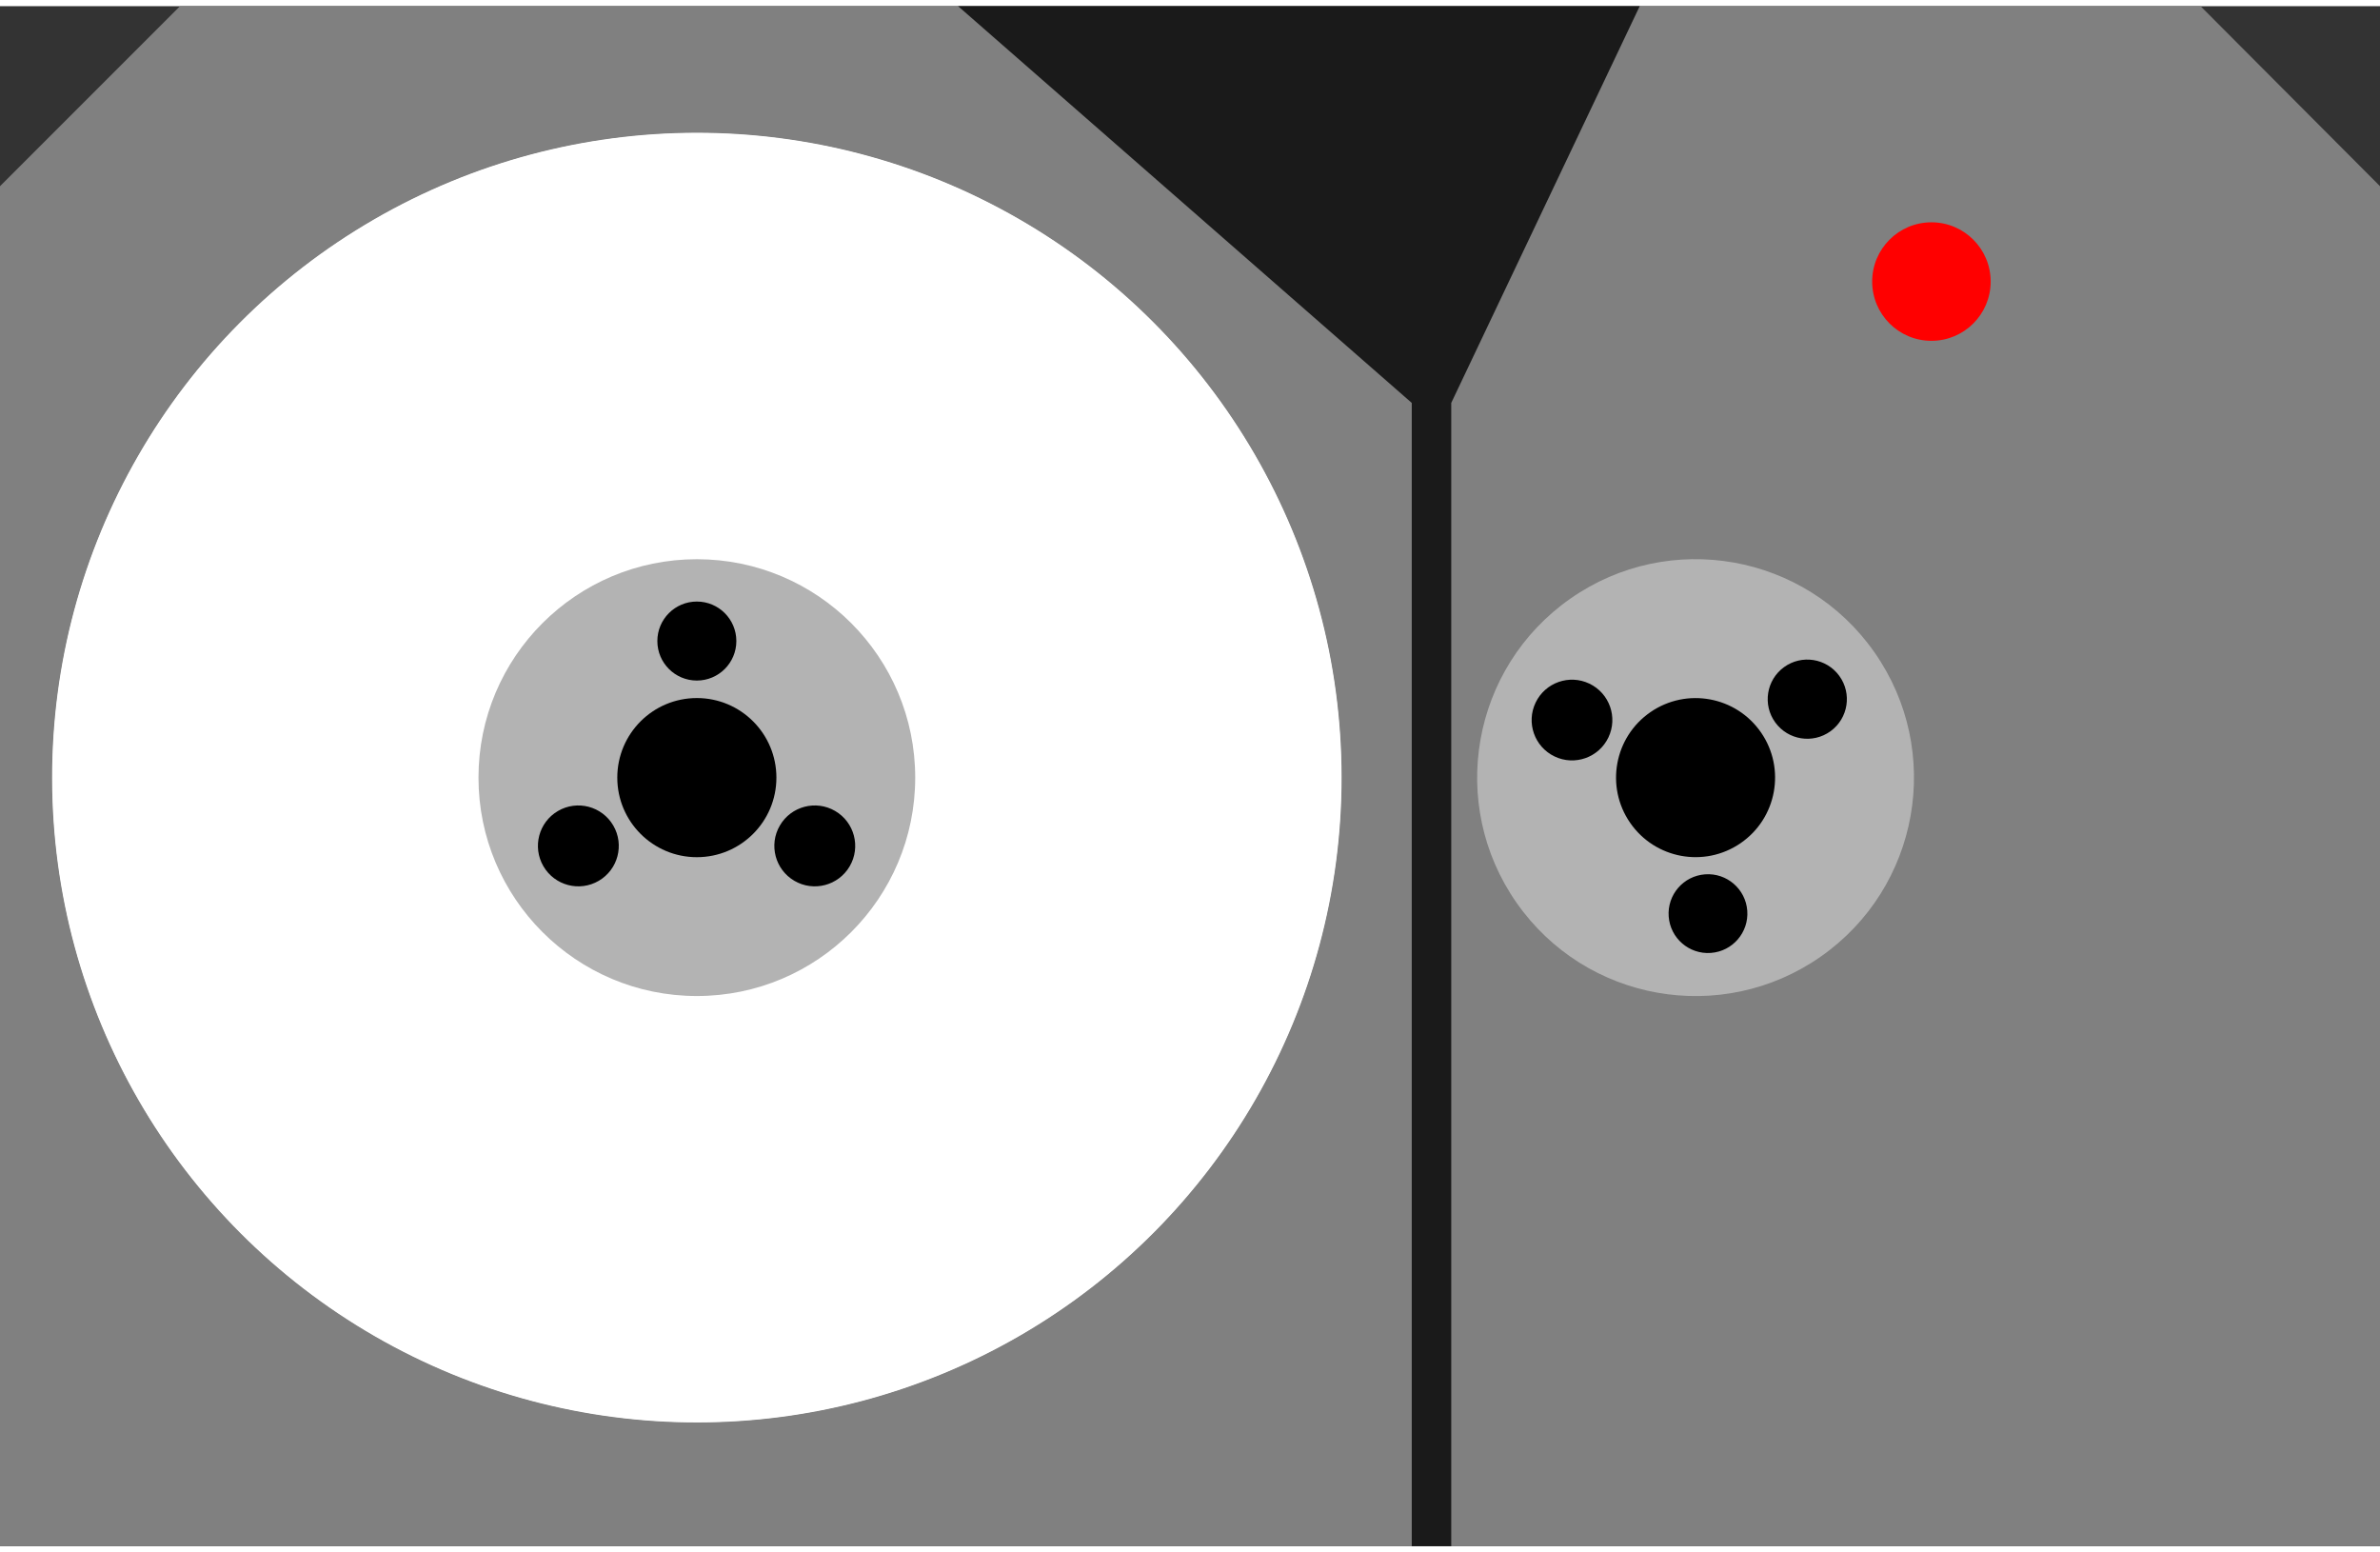
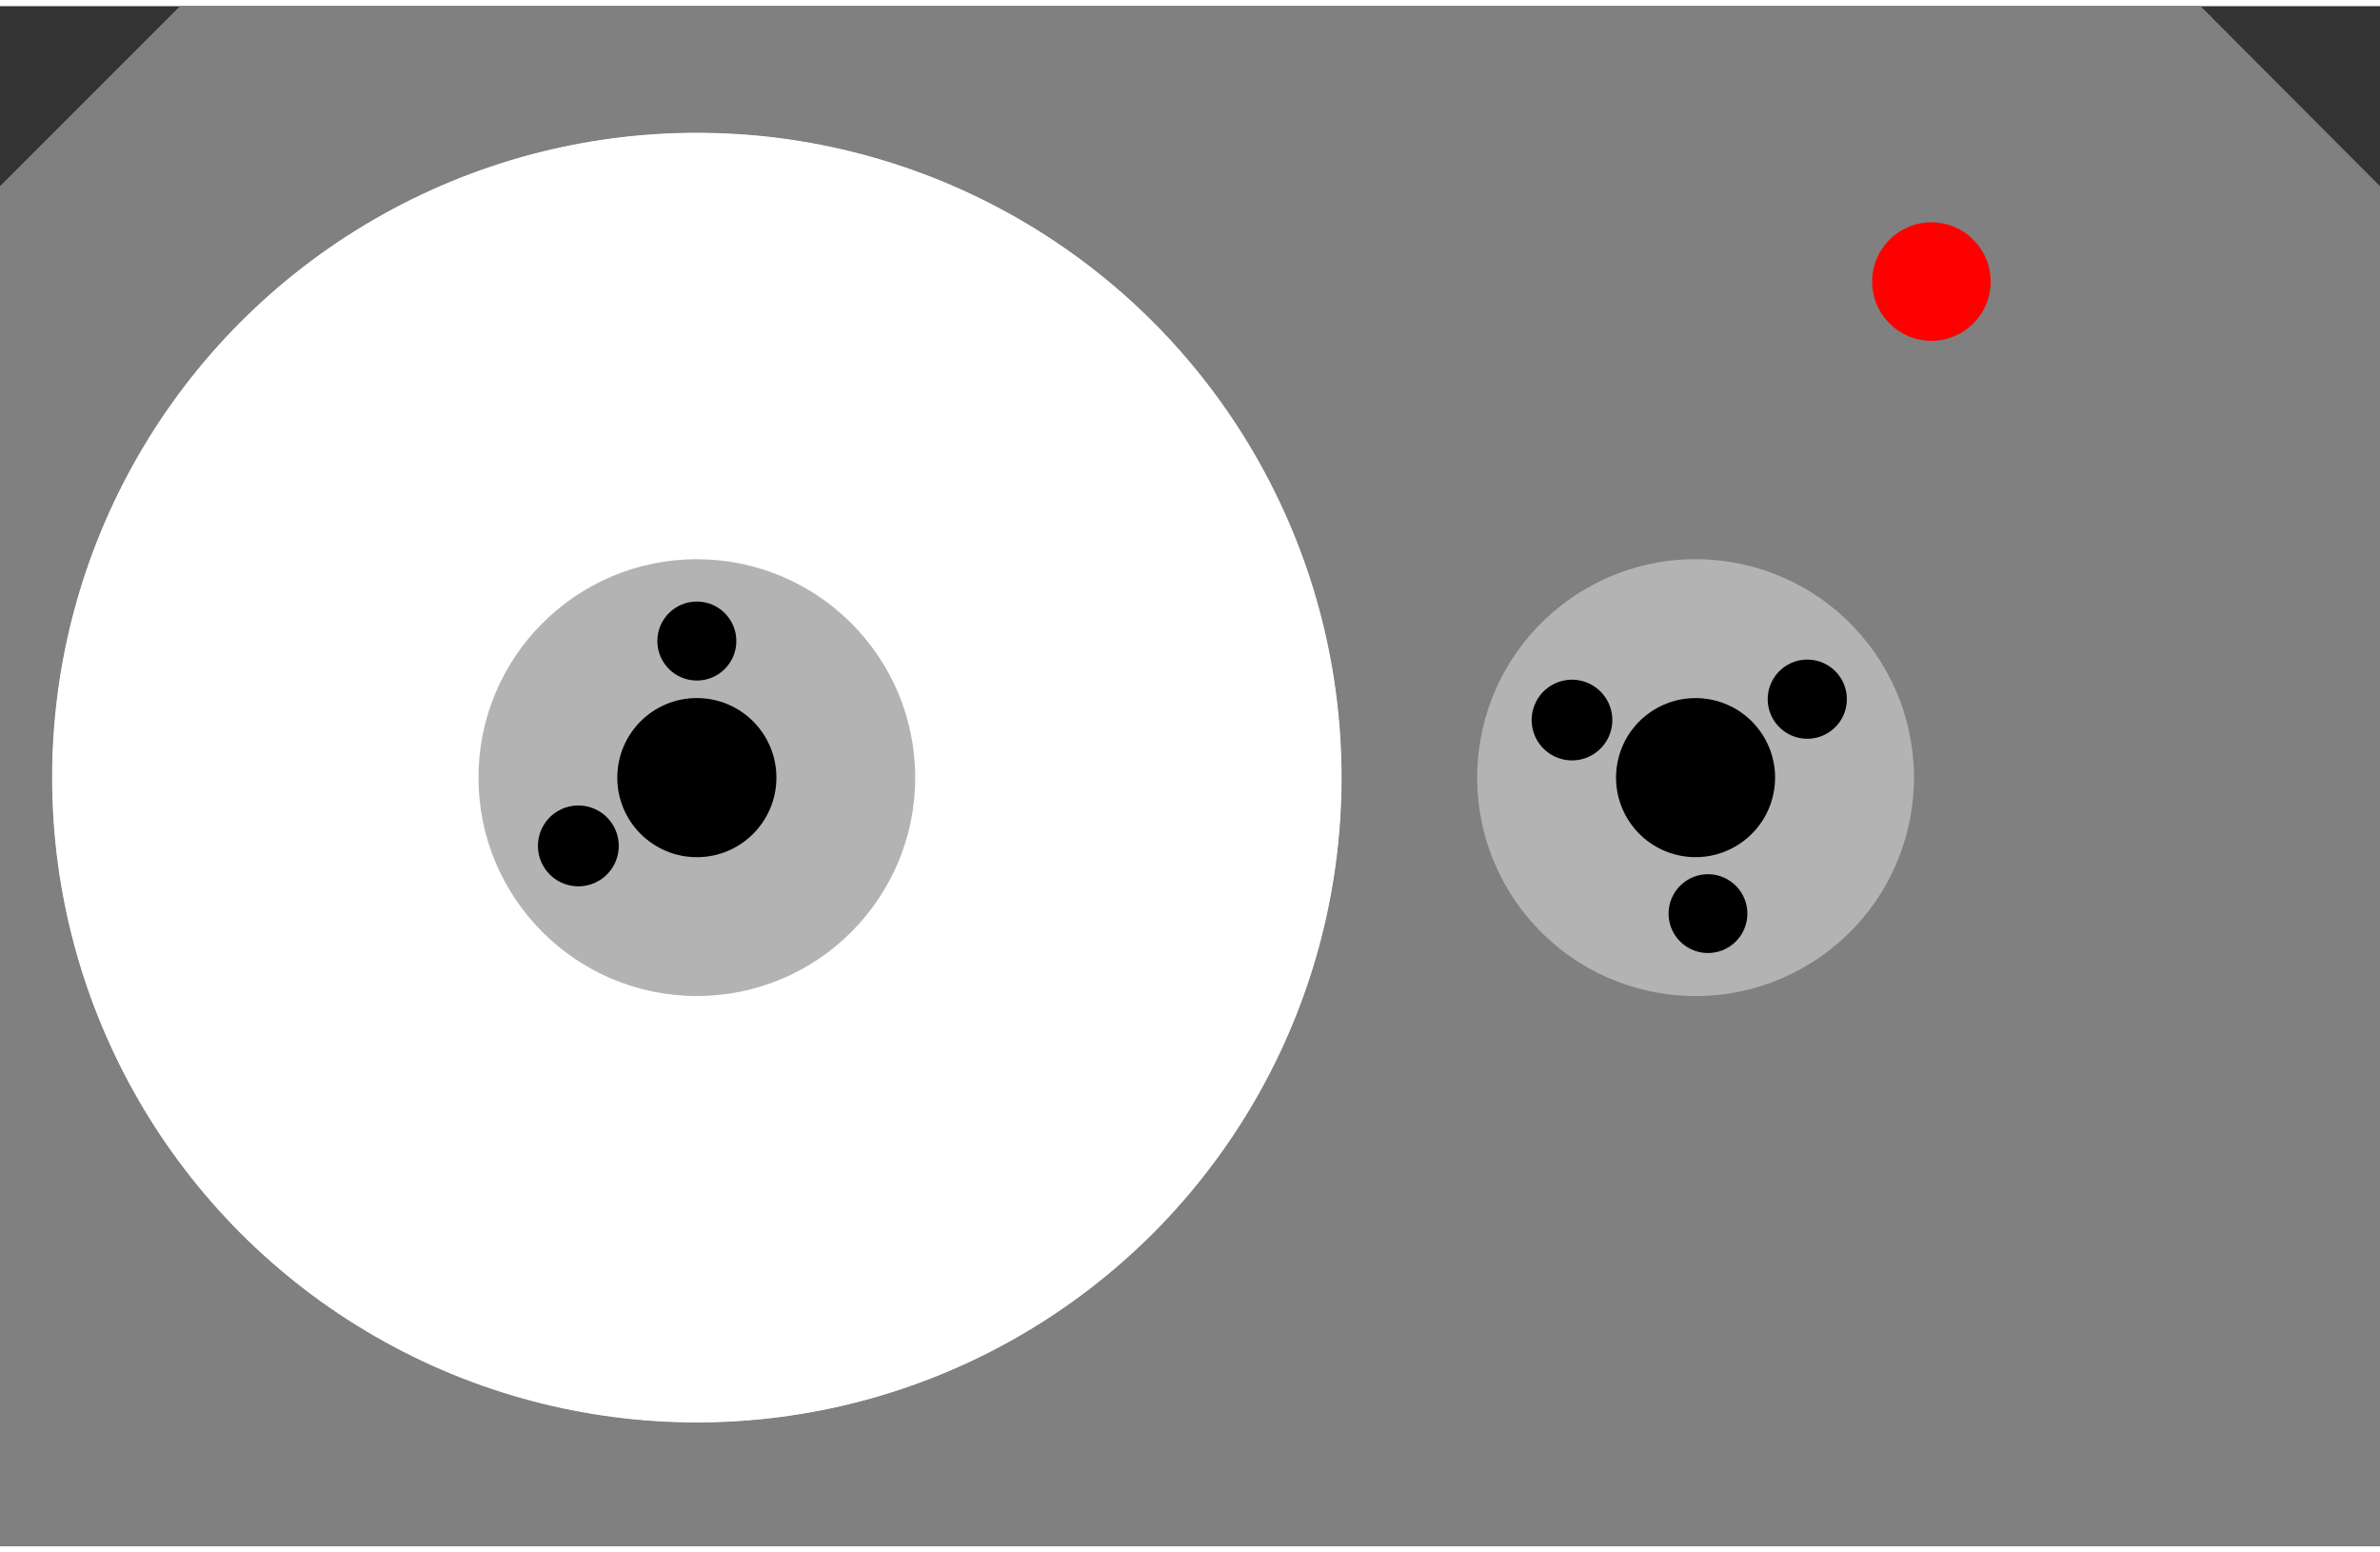
<svg xmlns="http://www.w3.org/2000/svg" xml:space="preserve" width="46px" height="30px" version="1.1" style="shape-rendering:geometricPrecision; text-rendering:geometricPrecision; image-rendering:optimizeQuality; fill-rule:evenodd; clip-rule:evenodd" viewBox="0 0 4.218 2.729">
  <rect x="0" y="0" width="4.218" height="2.729" fill="#333333" stroke="none" />
  <defs>
    <style type="text/css">
   
    .fil5 {fill:black}
    .fil2 {fill:#1A1A1A}
    .fil0 {fill:gray}
    .fil3 {fill:#B3B3B3}
    .fil4 {fill:red}
    .fil1 {fill:white}
   
  </style>
  </defs>
  <g id="Seccion_x0020_Ponemos_x0020_orden">
    <g id="_2666388831392">
      <polygon class="fil0" points="0.319,0 3.9,0 4.218,0.319 4.218,2.729 0,2.729 0,0.319 " />
      <circle class="fil1" cx="1.235" cy="1.367" r="1.142" />
-       <polygon class="fil2" points="1.698,0 2.906,0 2.572,0.703 2.572,2.729 2.502,2.729 2.502,0.703 " />
      <circle class="fil1" transform="matrix(-0.221 0.384 -0.384 -0.221 1.235 1.367)" r="2.579" />
      <circle class="fil3" cx="1.235" cy="1.367" r="0.387" />
      <circle class="fil3" transform="matrix(0.086 0.123 -0.123 0.086 3.005 1.367)" r="2.579" />
      <circle class="fil4" cx="3.423" cy="0.488" r="0.105" />
      <circle class="fil5" cx="1.235" cy="1.367" r="0.141" />
      <circle class="fil5" cx="1.235" cy="1.125" r="0.07" />
      <circle class="fil5" transform="matrix(-0.014 -0.024 0.024 -0.014 1.025 1.488)" r="2.579" />
-       <circle class="fil5" transform="matrix(-0.014 0.024 -0.024 -0.014 1.444 1.488)" r="2.579" />
      <circle class="fil5" transform="matrix(0.031 0.045 -0.045 0.031 3.005 1.367)" r="2.579" />
      <circle class="fil5" transform="matrix(0.016 0.022 -0.022 0.016 3.203 1.228)" r="2.579" />
      <circle class="fil5" transform="matrix(0.012 -0.025 0.025 0.012 2.786 1.265)" r="2.579" />
      <circle class="fil5" transform="matrix(-0.027 0.002 -0.002 -0.027 3.027 1.608)" r="2.579" />
    </g>
  </g>
</svg>